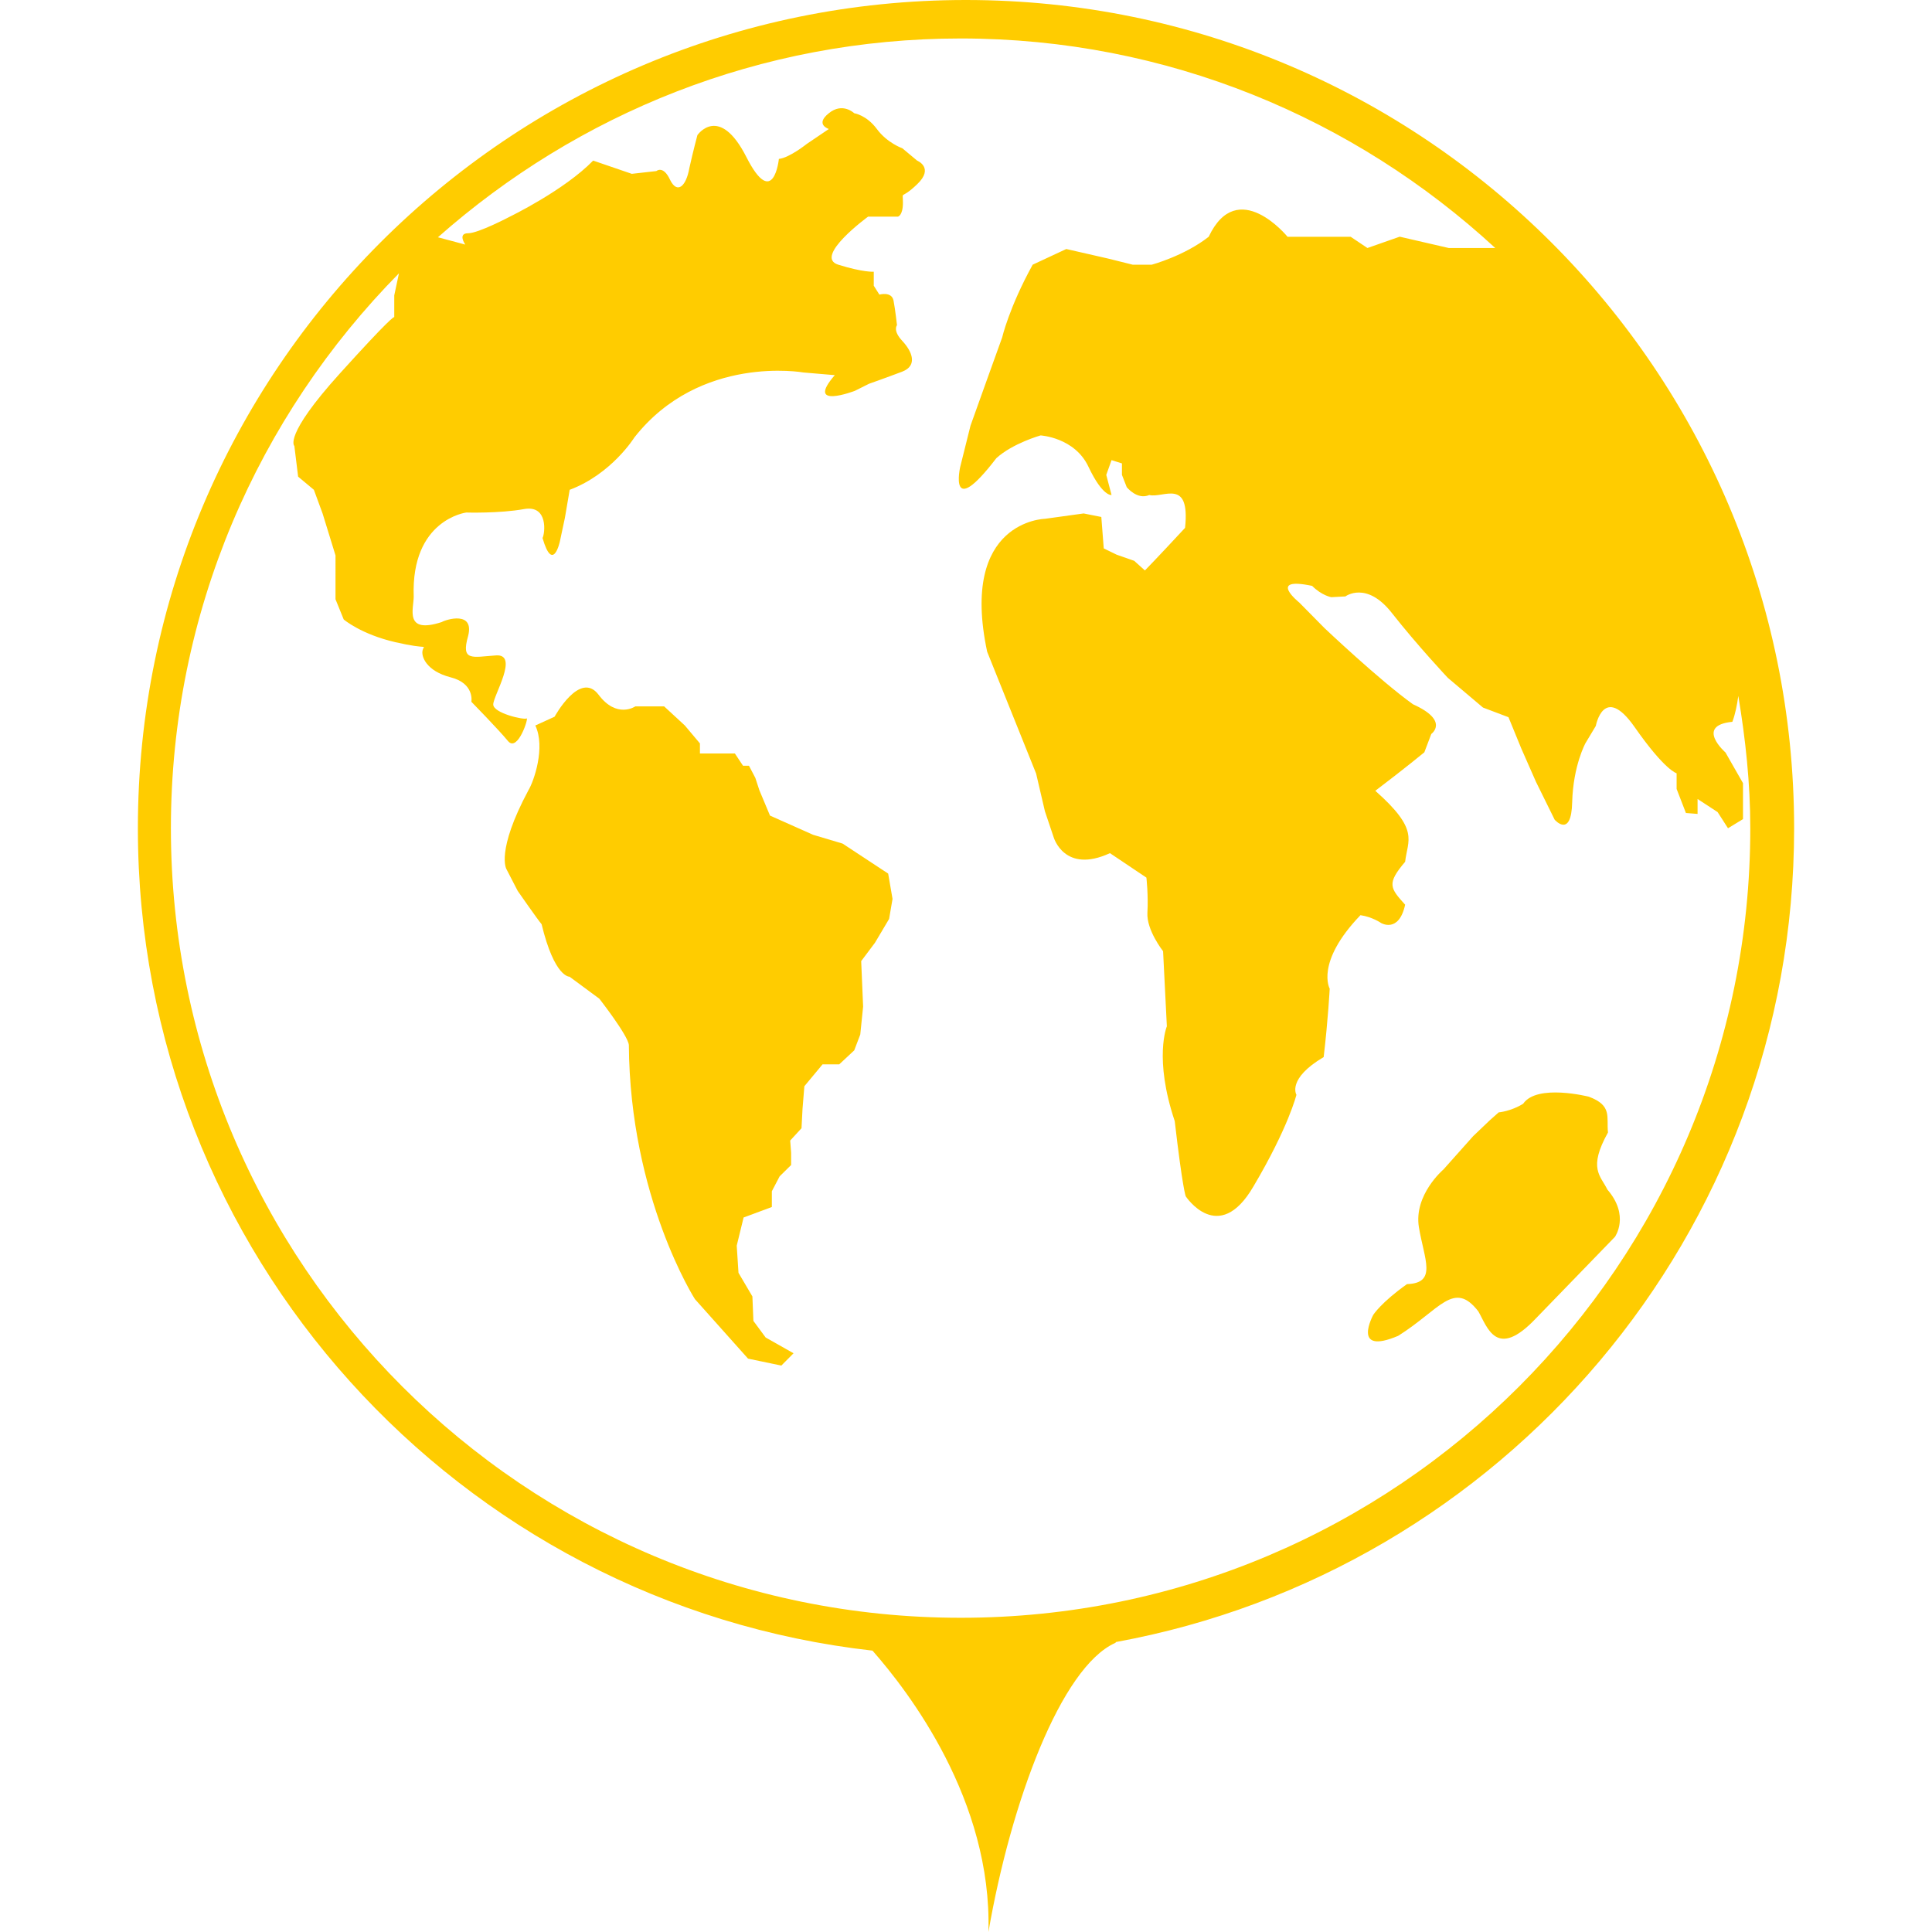
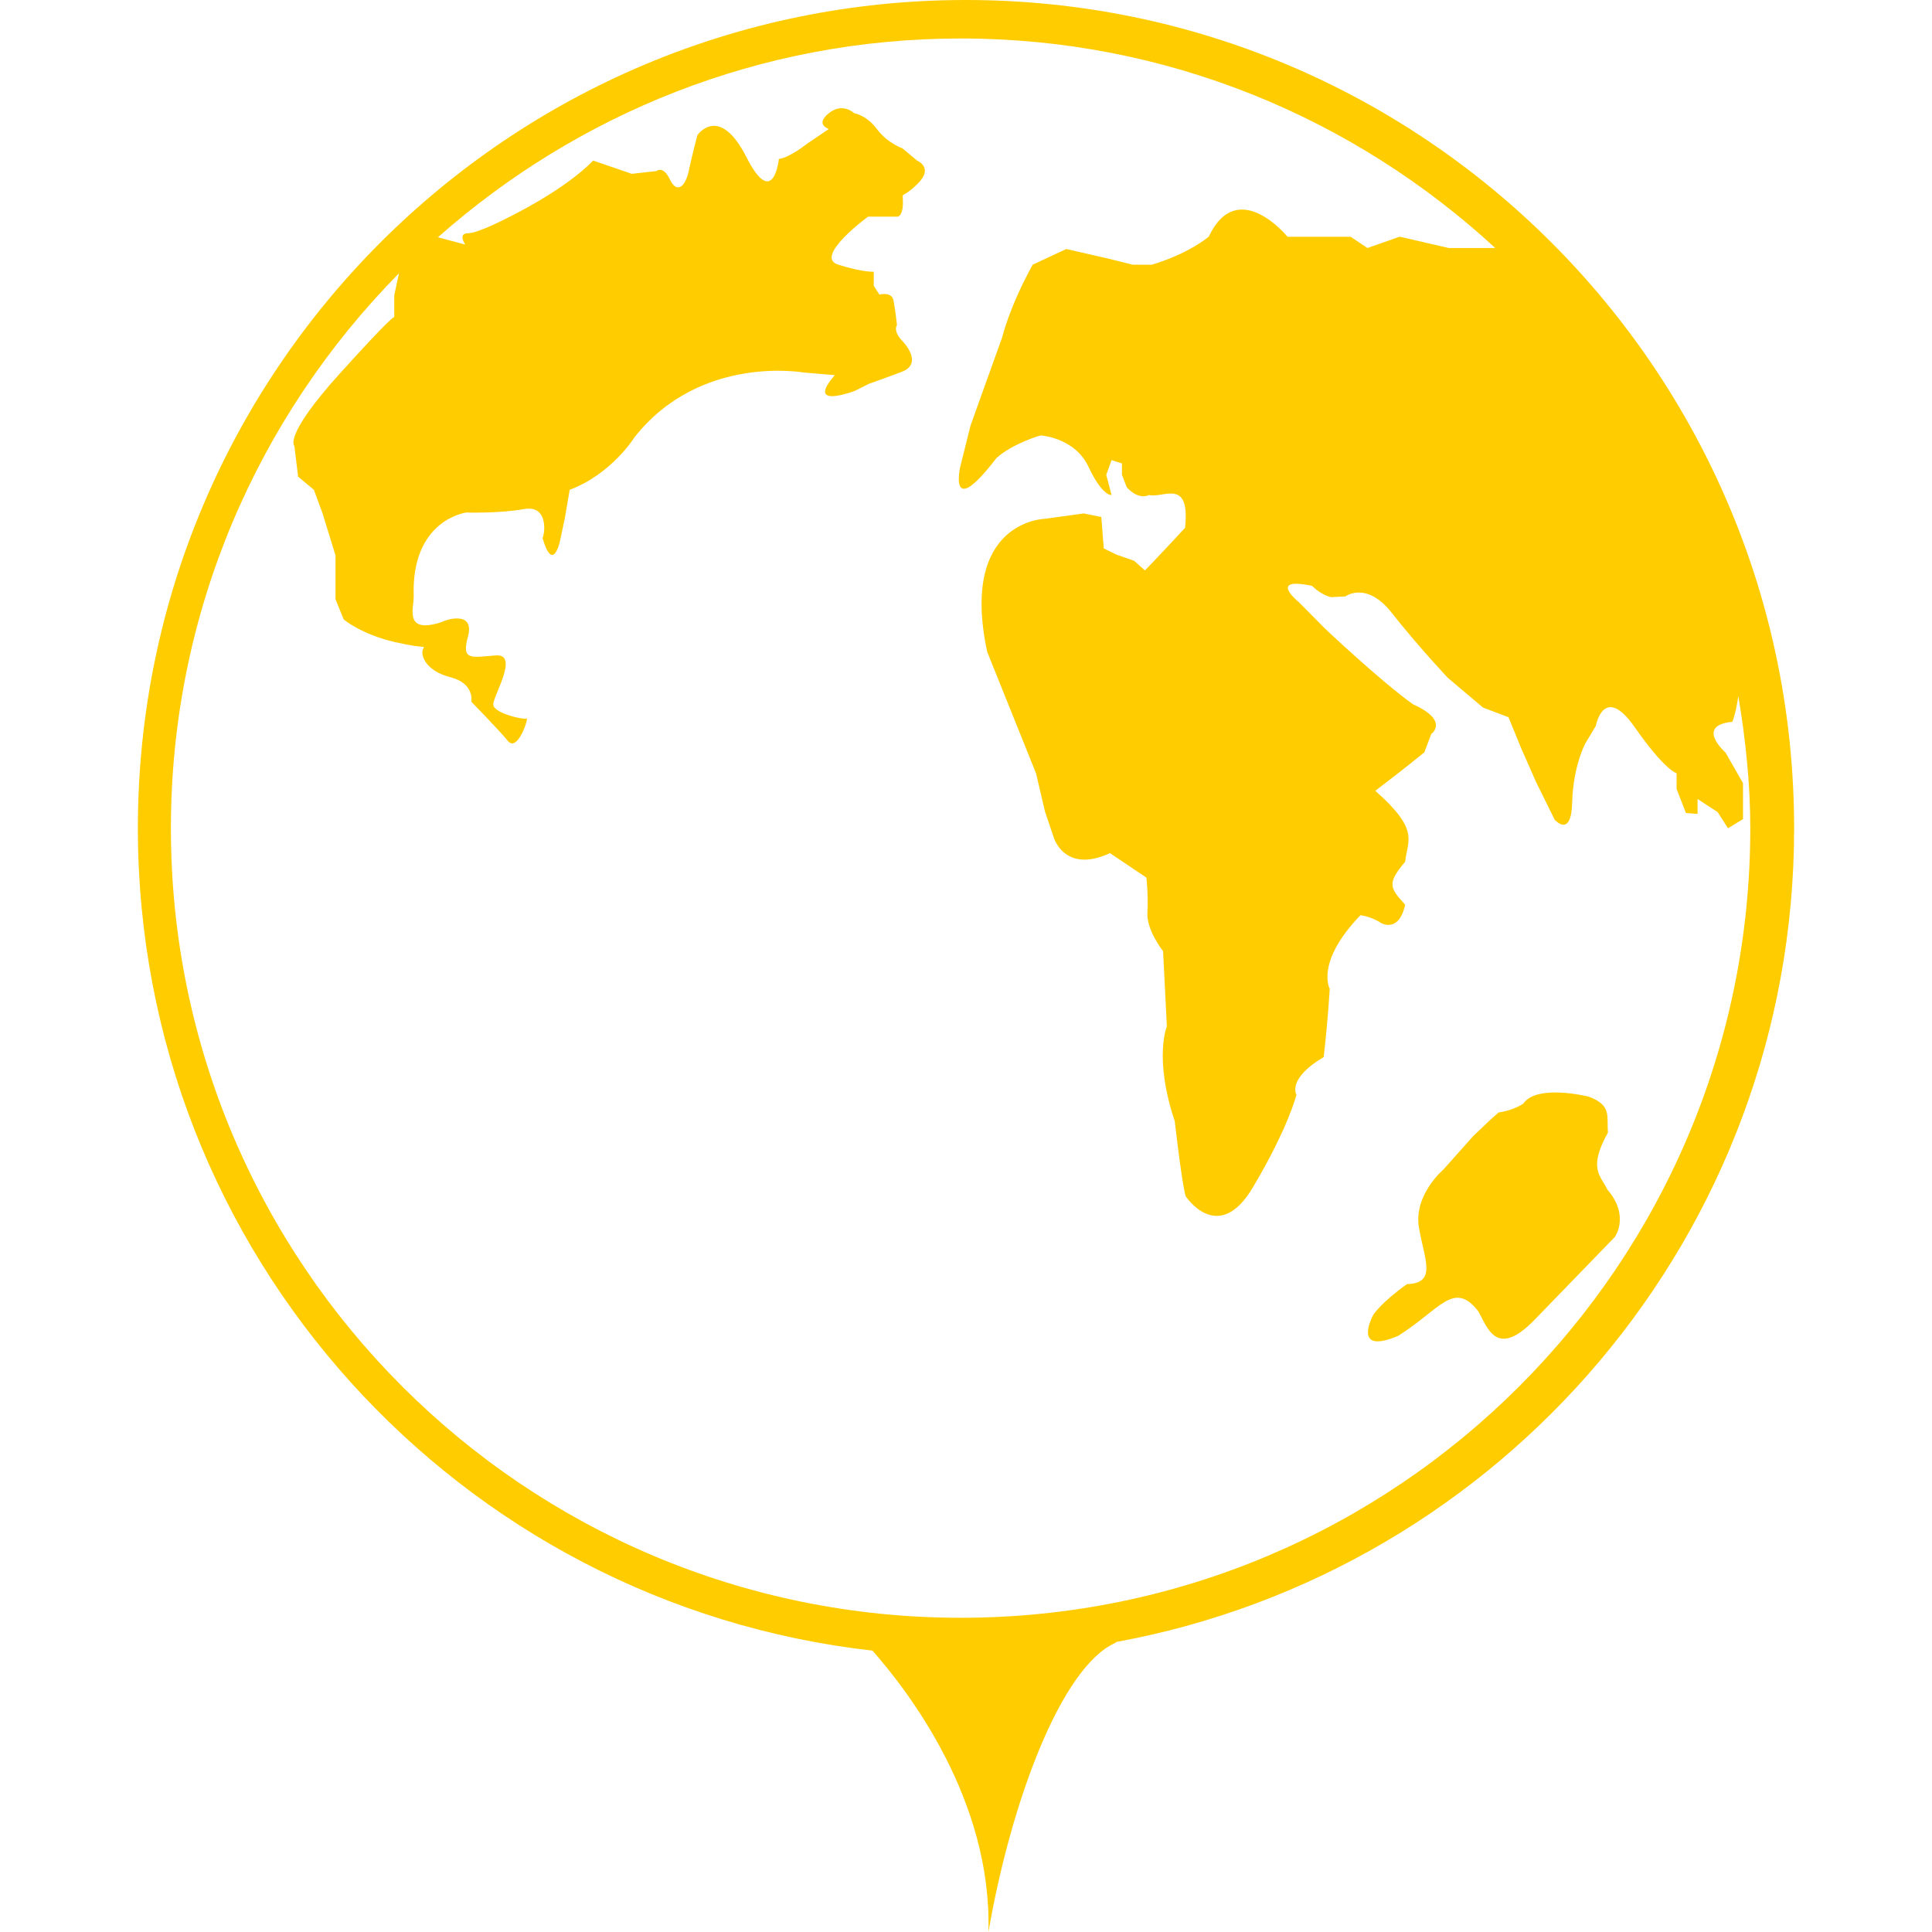
<svg xmlns="http://www.w3.org/2000/svg" xmlns:ns1="http://sodipodi.sourceforge.net/DTD/sodipodi-0.dtd" xmlns:ns2="http://www.inkscape.org/namespaces/inkscape" fill="#000000" height="800px" width="800px" version="1.1" id="Capa_1" viewBox="0 0 23.051 23.051" xml:space="preserve" ns1:docname="icons-earth.svg" ns2:version="1.1.2 (0a00cf5339, 2022-02-04)">
  <defs id="defs45" />
  <ns1:namedview id="namedview43" pagecolor="#ffffff" bordercolor="#666666" borderopacity="1.0" ns2:pageshadow="2" ns2:pageopacity="0.0" ns2:pagecheckerboard="0" showgrid="false" ns2:zoom="0.93125" ns2:cx="400" ns2:cy="400" ns2:window-width="1850" ns2:window-height="1136" ns2:window-x="0" ns2:window-y="0" ns2:window-maximized="1" ns2:current-layer="Capa_1" />
  <g id="g40" style="fill:#ffcc00">
    <g id="g8" style="fill:#ffcc00">
      <path d="M11.523,0C6.068,0,1.645,4.423,1.645,9.882c0,5.078,3.831,9.257,8.765,9.812c0.431,0.49,1.428,1.785,1.383,3.357    c0.27-1.557,0.867-3.157,1.511-3.448c0.008-0.004,0.008-0.008,0.012-0.012c4.603-0.843,8.09-4.866,8.09-9.709    C21.405,4.423,16.981,0,11.523,0z M11.463,19.302c-5.204,0-9.424-4.218-9.424-9.42c0-2.582,1.042-4.918,2.721-6.621L4.704,3.524    v0.26C4.7,3.779,4.651,3.797,4.055,4.456C3.376,5.207,3.512,5.321,3.512,5.321l0.045,0.366l0.188,0.157l0.104,0.283l0.154,0.5    V7.15l0.098,0.241c0,0,0.207,0.177,0.616,0.271c0.408,0.094,0.344,0.021,0.326,0.094c-0.022,0.073,0.042,0.25,0.333,0.325    c0.289,0.073,0.248,0.292,0.248,0.292s0.326,0.333,0.438,0.47c0.117,0.136,0.251-0.292,0.221-0.271    c-0.031,0.02-0.398-0.063-0.398-0.167c0-0.105,0.314-0.608,0.03-0.585c-0.282,0.02-0.417,0.073-0.33-0.231    C5.663,7.285,5.322,7.391,5.27,7.422C4.82,7.568,4.936,7.264,4.936,7.118c-0.033-0.92,0.627-1.003,0.627-1.003    S5.96,6.127,6.252,6.074c0.292-0.053,0.25,0.292,0.221,0.345C6.597,6.847,6.68,6.46,6.68,6.46l0.06-0.282    c0,0,0.045-0.261,0.057-0.334c0.502-0.189,0.772-0.625,0.772-0.625c0.782-0.995,2.016-0.775,2.016-0.775L9.96,4.476    C9.597,4.894,10.2,4.663,10.2,4.663l0.168-0.084c0,0,0.21-0.074,0.397-0.145c0.188-0.073,0.117-0.242,0-0.367    S10.702,3.88,10.702,3.88s-0.019-0.178-0.041-0.293c-0.022-0.114-0.169-0.072-0.169-0.072l-0.067-0.106V3.242    c0,0-0.121,0.01-0.424-0.084c-0.3-0.094,0.356-0.573,0.356-0.573h0.24h0.116c0,0,0.06-0.011,0.06-0.167    c0-0.157-0.037-0.022,0.169-0.219c0.209-0.199,0-0.283,0-0.283l-0.176-0.147c0,0-0.18-0.062-0.304-0.23    c-0.124-0.167-0.27-0.188-0.27-0.188s-0.139-0.135-0.303,0c-0.17,0.135,0,0.188,0,0.188L9.626,1.717c0,0-0.209,0.167-0.333,0.179    c0,0-0.063,0.616-0.387-0.021c-0.325-0.64-0.585-0.263-0.585-0.263S8.27,1.801,8.224,2.009c-0.037,0.21-0.142,0.313-0.229,0.137    C7.913,1.968,7.831,2.041,7.831,2.041L7.538,2.074L7.077,1.916C6.732,2.271,6.083,2.585,6.083,2.585S5.708,2.783,5.585,2.783    c-0.128,0-0.034,0.135-0.034,0.135L5.225,2.831c1.665-1.472,3.842-2.372,6.238-2.372c2.462,0,4.698,0.952,6.377,2.5h-0.555    L16.7,2.824l-0.385,0.135l-0.2-0.134h-0.439h-0.314c0,0-0.596-0.731-0.941,0c-0.292,0.229-0.679,0.333-0.679,0.333h-0.228    l-0.293-0.073l-0.499-0.114l-0.401,0.187c-0.282,0.512-0.364,0.868-0.364,0.868l-0.18,0.5l-0.198,0.553l-0.123,0.493    c0,0-0.146,0.649,0.431-0.105c0.195-0.178,0.528-0.272,0.528-0.272s0.409,0.023,0.573,0.377c0.169,0.356,0.274,0.334,0.274,0.334    l-0.063-0.24l0.063-0.176l0.124,0.039v0.137l0.057,0.146c0,0,0.124,0.157,0.269,0.094c0.165,0.042,0.491-0.21,0.427,0.392    c-0.344,0.371-0.479,0.508-0.479,0.508l-0.128-0.115l-0.209-0.073l-0.154-0.075L13.14,6.168l-0.211-0.042L12.467,6.19    c0,0-1.022,0.02-0.689,1.586c0.584,1.453,0.584,1.453,0.584,1.453l0.105,0.45l0.105,0.312c0,0,0.128,0.439,0.671,0.188    c0.435,0.292,0.435,0.292,0.435,0.292s0.024,0.21,0.012,0.419c-0.012,0.208,0.187,0.459,0.187,0.459l0.045,0.896    c0,0-0.158,0.379,0.094,1.131c0.093,0.804,0.131,0.897,0.131,0.897s0.391,0.596,0.806-0.114c0.421-0.71,0.515-1.097,0.515-1.097    s-0.116-0.189,0.325-0.45c0.053-0.45,0.072-0.816,0.072-0.816s-0.176-0.312,0.367-0.877c0.143,0.021,0.247,0.094,0.247,0.094    s0.211,0.125,0.286-0.219c-0.18-0.199-0.222-0.251,0-0.512c0.029-0.261,0.176-0.377-0.356-0.847    c0.356-0.27,0.585-0.459,0.585-0.459l0.083-0.219c0,0,0.221-0.157-0.218-0.354c-0.397-0.284-1.057-0.91-1.057-0.91l-0.3-0.304    c0,0-0.391-0.313,0.153-0.199c0.117,0.117,0.229,0.135,0.229,0.135l0.168-0.009c0,0,0.251-0.19,0.555,0.198    c0.304,0.387,0.667,0.773,0.667,0.773l0.42,0.355l0.304,0.115l0.154,0.376l0.175,0.397l0.222,0.45c0,0,0.199,0.229,0.209-0.209    c0.012-0.439,0.159-0.705,0.159-0.705l0.123-0.205c0,0,0.094-0.511,0.461,0.011c0.364,0.522,0.503,0.554,0.503,0.554v0.187    L20.115,9.7l0.139,0.011V9.533l0.239,0.156l0.124,0.193l0.179-0.109V9.344l-0.209-0.366c0,0-0.368-0.322,0.082-0.366    c0.034-0.09,0.056-0.198,0.071-0.309c0.086,0.516,0.143,1.039,0.143,1.579C20.884,15.084,16.666,19.302,11.463,19.302z" id="path2" style="fill:#ffcc00" />
-       <path d="M10.053,10.065L9.701,9.96L9.187,9.731L9.06,9.428L9.012,9.281L8.936,9.136H8.865L8.768,8.99H8.351V8.87l-0.18-0.214    L7.924,8.428H7.58c0,0-0.221,0.152-0.439-0.14C6.919,7.996,6.617,8.551,6.617,8.551l-0.23,0.105    c0.124,0.261-0.018,0.667-0.082,0.772c-0.391,0.73-0.263,0.941-0.263,0.941l0.135,0.261c0,0,0.24,0.345,0.285,0.397    c0.154,0.638,0.333,0.626,0.333,0.626l0.356,0.263c0,0,0.342,0.438,0.352,0.552C7.515,14.286,8.291,15.5,8.291,15.5l0.634,0.71    l0.397,0.083l0.146-0.147l-0.333-0.188L8.989,15.76l-0.012-0.292l-0.166-0.282L8.79,14.862l0.082-0.336l0.337-0.125v-0.188    l0.093-0.178L9.439,13.9v-0.146l-0.011-0.146l0.135-0.147l0.012-0.23l0.022-0.271l0.217-0.261h0.199l0.179-0.167l0.072-0.189    l0.034-0.333l-0.023-0.543l0.165-0.22l0.168-0.283l0.041-0.239l-0.052-0.302L10.053,10.065z" id="path4" style="fill:#ffcc00" />
      <path d="M19.185,13.512c-0.019-0.188,0.053-0.322-0.228-0.427c0,0-0.619-0.158-0.784,0.084c-0.146,0.091-0.292,0.103-0.292,0.103    l-0.106,0.094l-0.198,0.189l-0.355,0.398c0,0-0.356,0.302-0.293,0.689c0.064,0.386,0.222,0.667-0.142,0.679    c-0.309,0.219-0.402,0.366-0.402,0.366s-0.269,0.491,0.297,0.251c0.499-0.313,0.664-0.669,0.956-0.292    c0.109,0.188,0.214,0.584,0.689,0.082c0.484-0.5,0.941-0.971,0.941-0.971s0.18-0.251-0.09-0.564    C19.096,14.026,18.945,13.942,19.185,13.512z" id="path6" style="fill:#ffcc00" />
    </g>
    <g id="g10" style="fill:#ffcc00">
	</g>
    <g id="g12" style="fill:#ffcc00">
	</g>
    <g id="g14" style="fill:#ffcc00">
	</g>
    <g id="g16" style="fill:#ffcc00">
	</g>
    <g id="g18" style="fill:#ffcc00">
	</g>
    <g id="g20" style="fill:#ffcc00">
	</g>
    <g id="g22" style="fill:#ffcc00">
	</g>
    <g id="g24" style="fill:#ffcc00">
	</g>
    <g id="g26" style="fill:#ffcc00">
	</g>
    <g id="g28" style="fill:#ffcc00">
	</g>
    <g id="g30" style="fill:#ffcc00">
	</g>
    <g id="g32" style="fill:#ffcc00">
	</g>
    <g id="g34" style="fill:#ffcc00">
	</g>
    <g id="g36" style="fill:#ffcc00">
	</g>
    <g id="g38" style="fill:#ffcc00">
	</g>
  </g>
</svg>